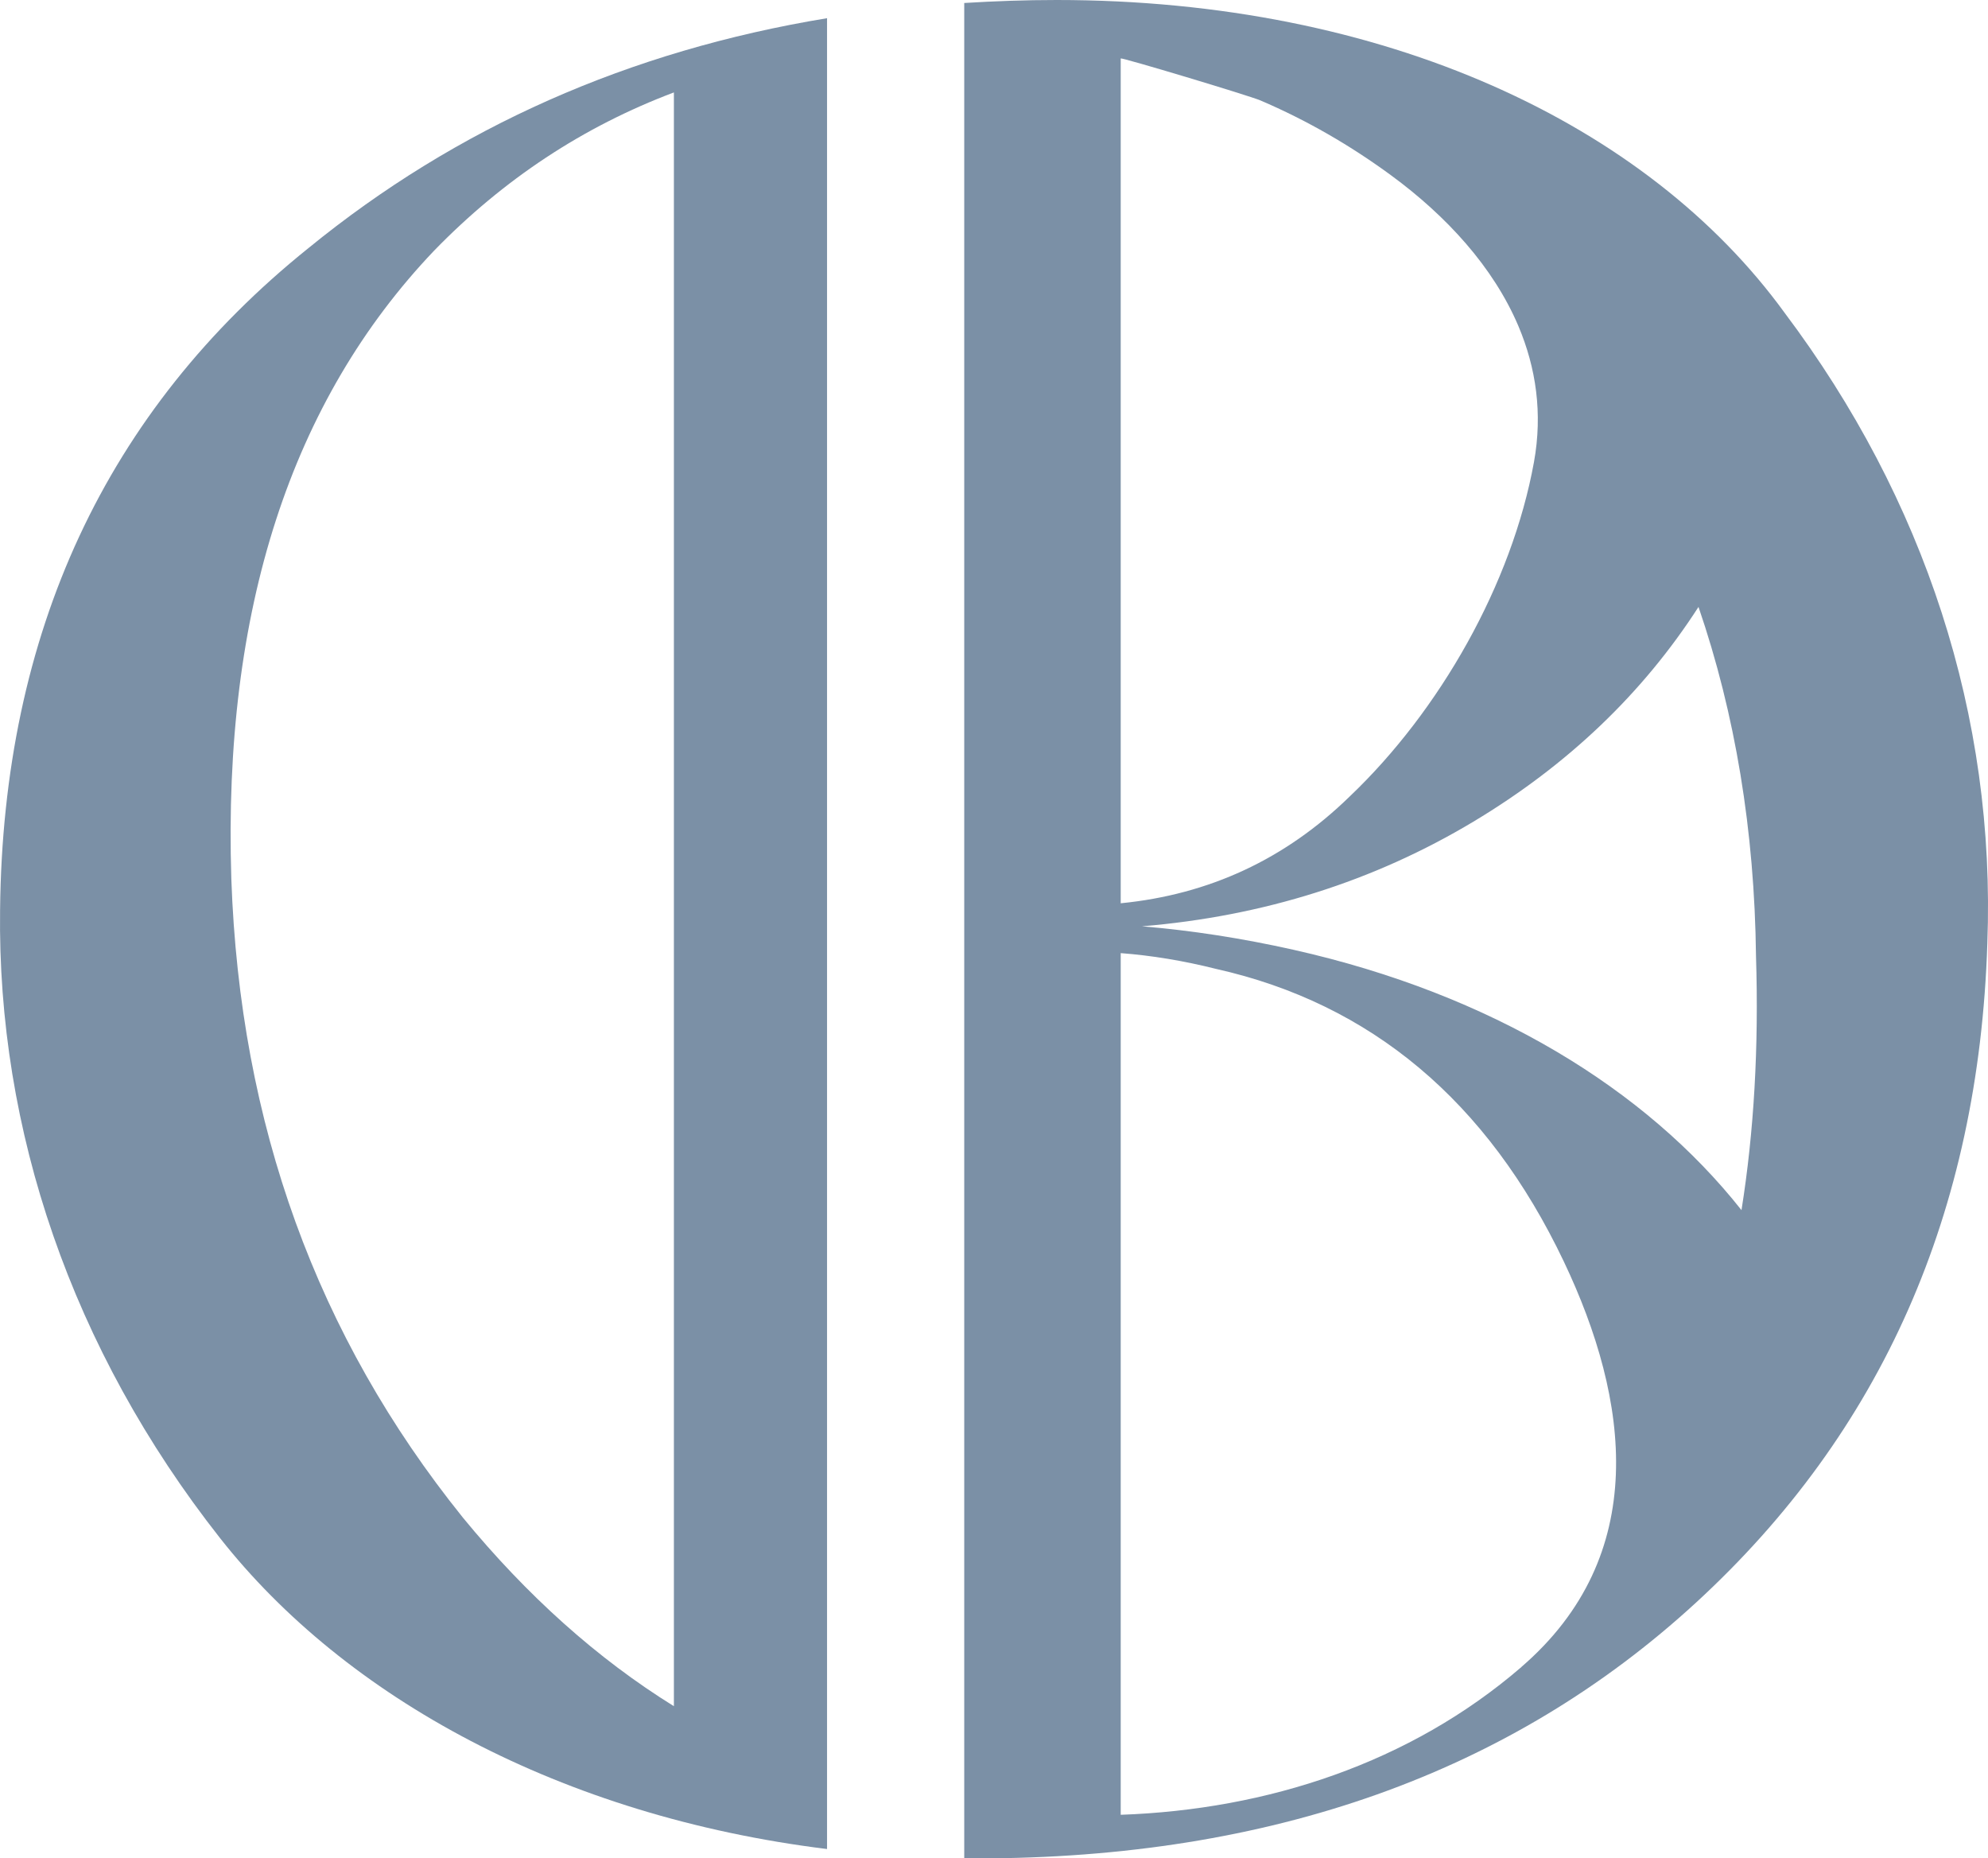
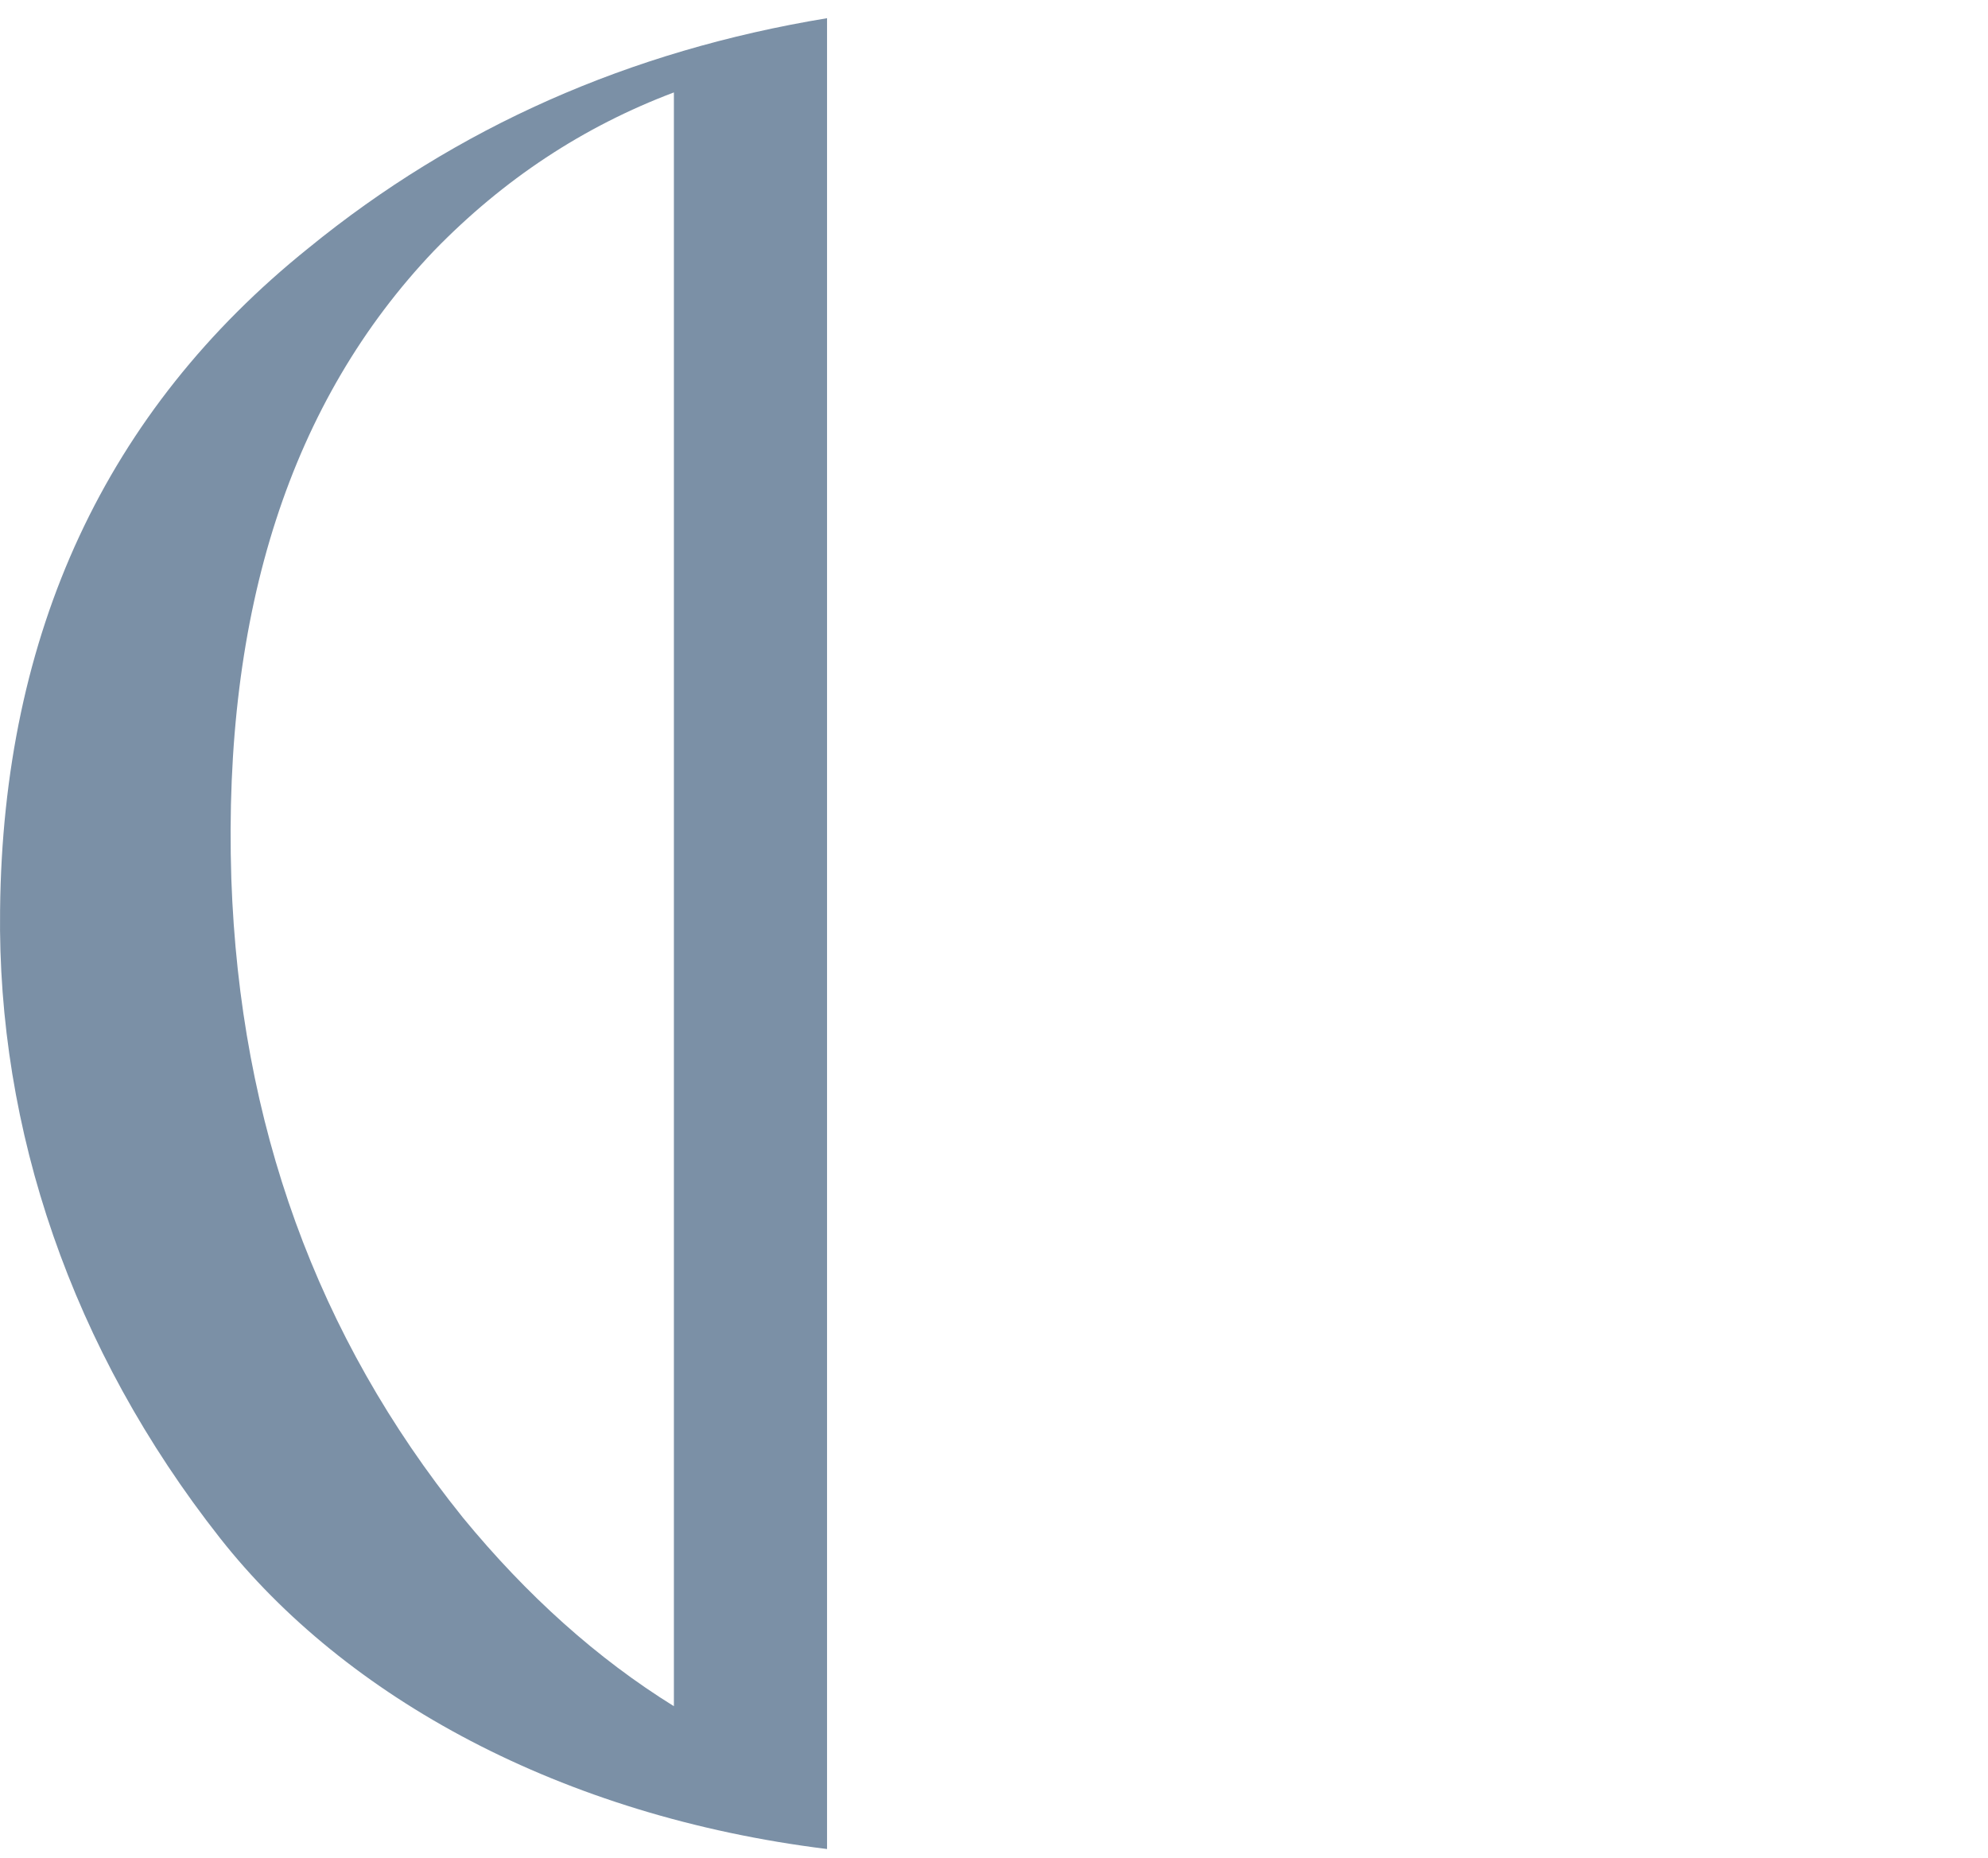
<svg xmlns="http://www.w3.org/2000/svg" id="Layer_1" data-name="Layer 1" viewBox="0 0 472.24 441.35">
-   <path d="M423.92,74.28C391.37,29.46,328.97,0,250.97,0c-7.44,0-14.73.27-21.92.71v440.58c.98,0,1.94.07,2.93.07,69.86,0,126.83-20.25,170.92-60.77,44.09-40.51,67.15-92.69,69.18-156.53,2.04-54.02-14.92-105.58-48.16-149.78M266.22,13.89c0-.36,30.54,8.83,33.16,9.95,11.09,4.74,21.4,10.71,31.08,17.81,13.06,9.58,24.27,21.72,30.25,35.84,4.16,9.85,5.77,20.66,3.68,32.23-5.24,28.92-22.36,59.06-43.77,79.43-15.28,14.9-33.37,23.3-54.4,25.37V13.89ZM361.4,395.91c-26.47,22.82-60.4,33.87-95.18,35.09v-204.64c7.34.56,14.89,1.8,22.66,3.75,36.66,8.22,64.41,31.27,82.61,69.52,15.66,32.92,20.64,69.77-10.1,96.27M413.69,287.41c-22.77-28.81-59.43-51.3-106.41-61.84-12.3-2.76-24.3-4.6-36-5.58,28.83-2.39,55.11-10.7,78.73-24.86,22.53-13.51,40.28-30.55,53.46-50.99,8.71,25.39,13.32,53.11,13.66,82.98.68,21.61-.48,41.69-3.45,60.29" style="fill: #7b90a6;" />
  <path d="M196.47,4.32c-47.03,7.74-88.02,25.91-123.2,54.6C25.11,97.6.69,150.39.02,216.08c-.68,52.18,16.95,104.35,52.22,149.17,29.84,37.92,81.1,66.08,144.22,73.88V4.32ZM109.89,360.33c-34.59-42.97-52.9-93.3-54.94-151.62-2.04-63.84,14.24-113.56,48.16-149.17,16.5-16.98,35.46-29.48,56.97-37.59v383.26c-18.14-11.25-34.87-26.21-50.19-44.87" style="fill: #7b90a6;" />
</svg>